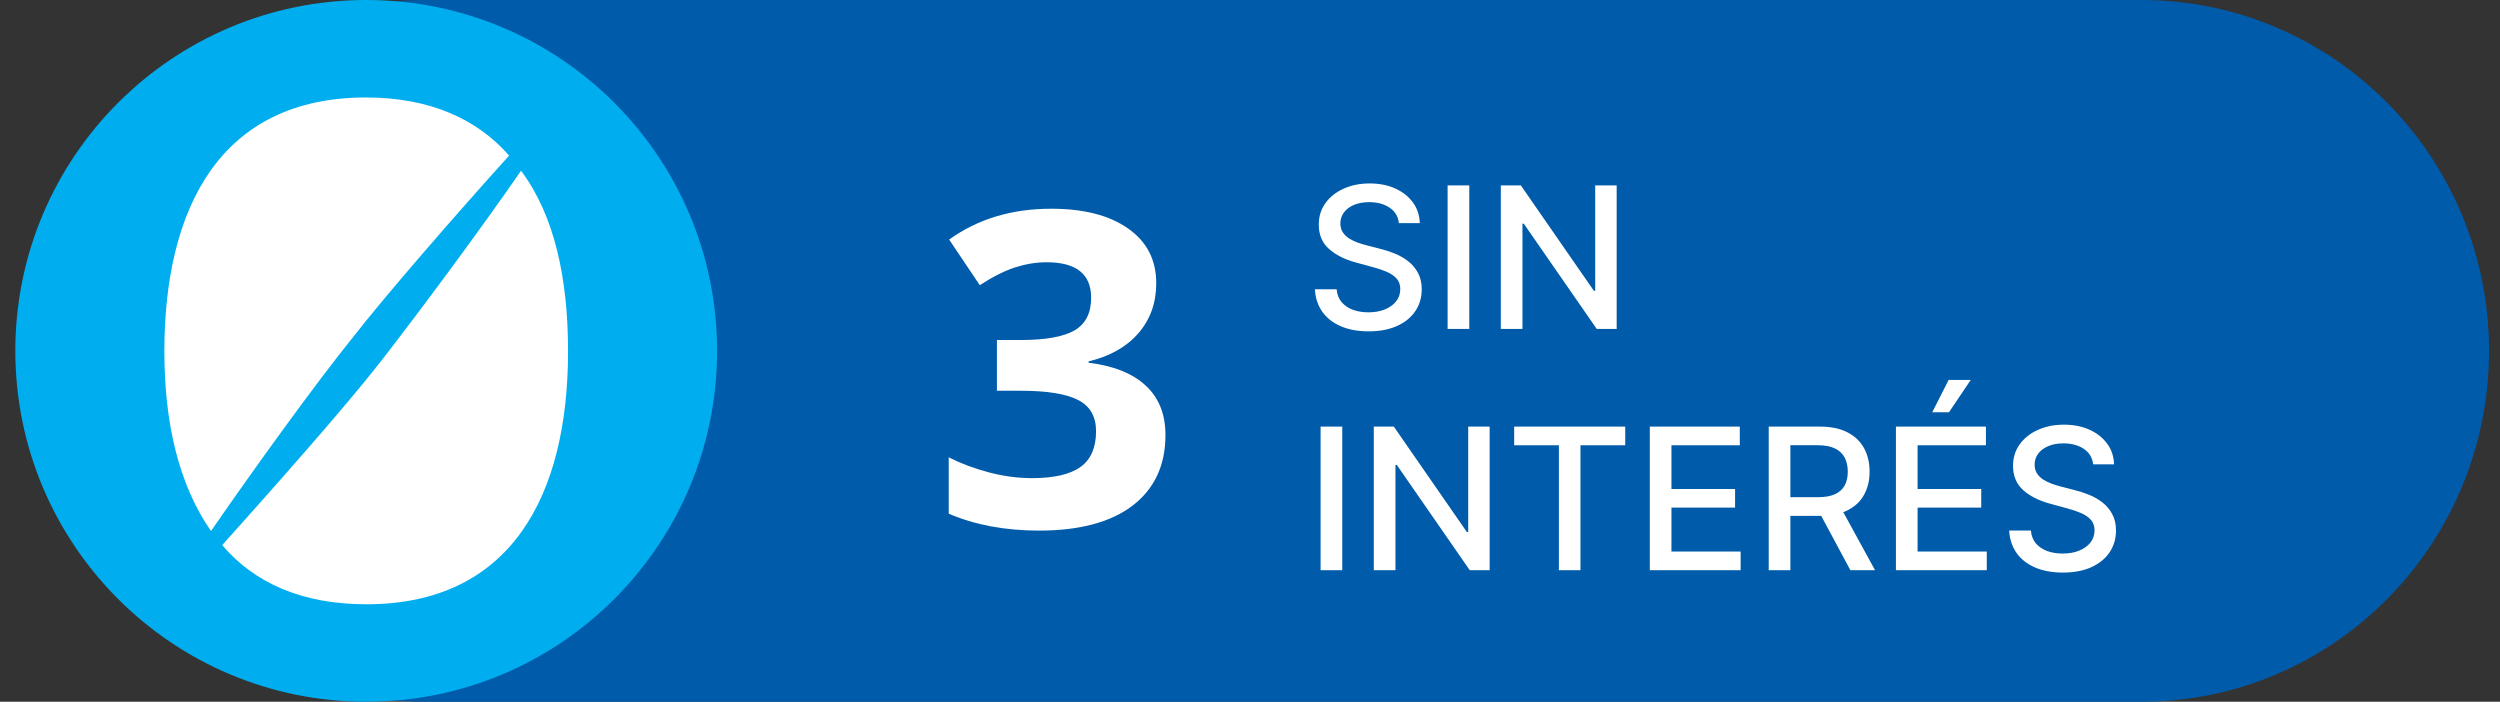
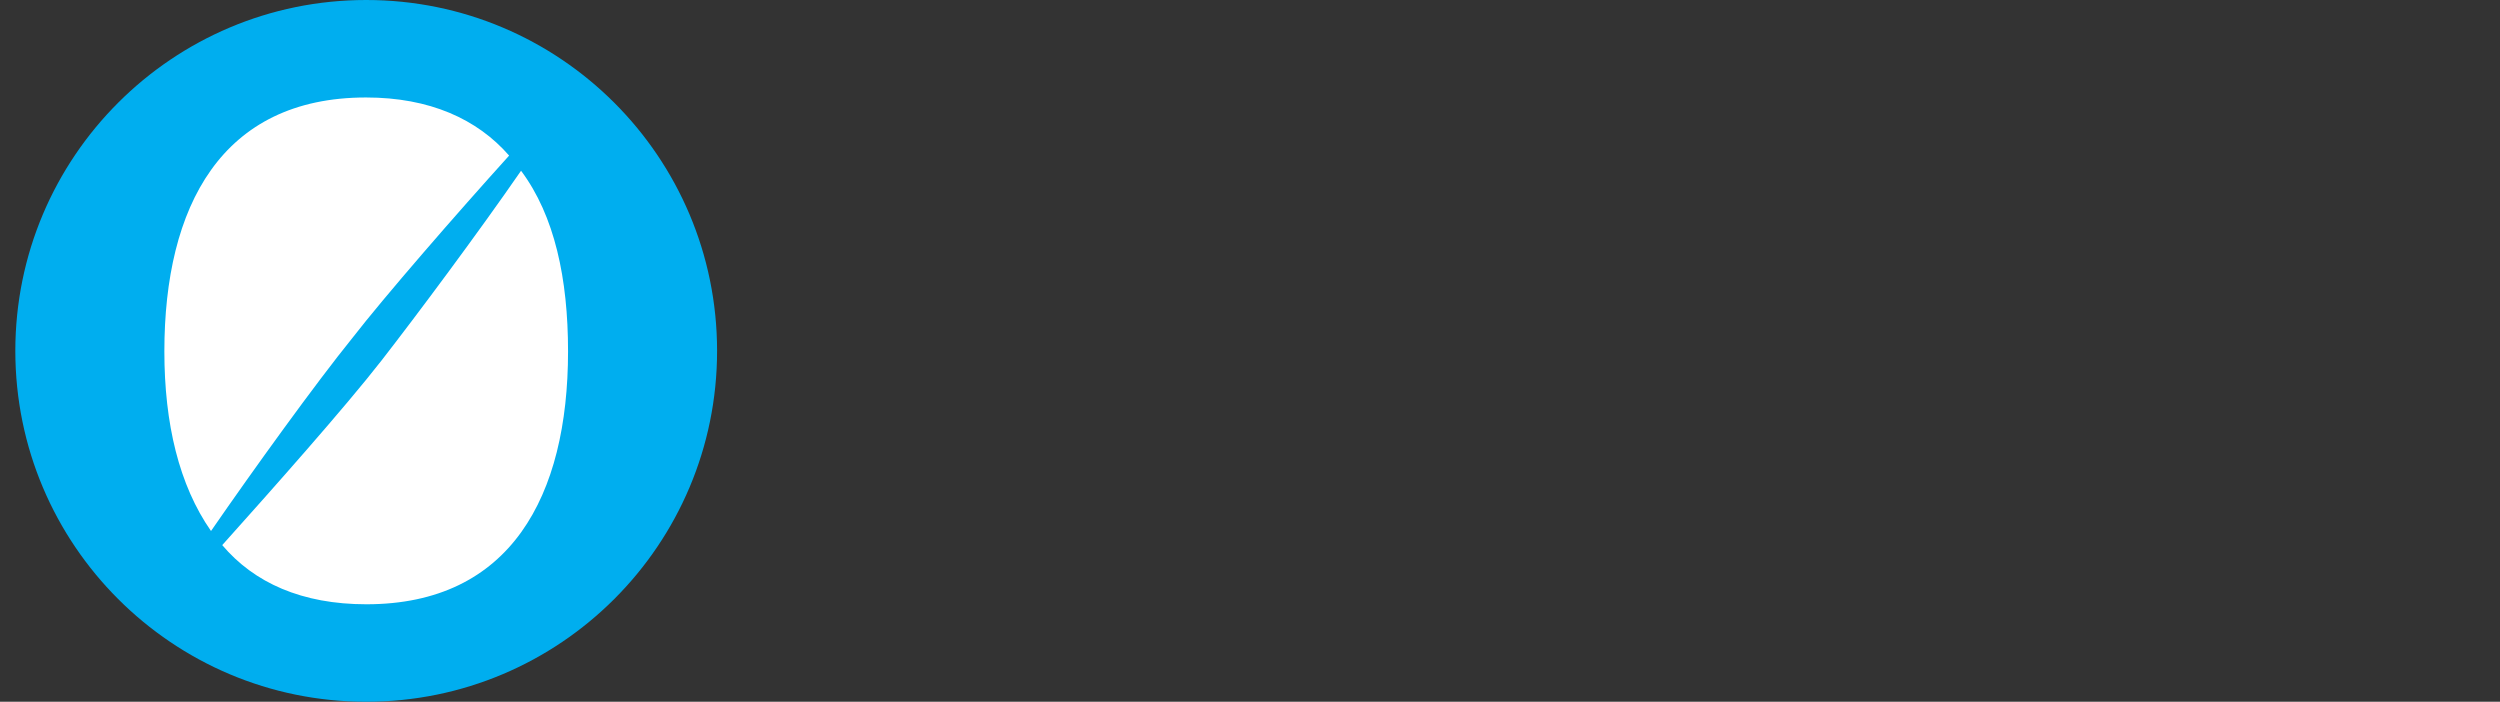
<svg xmlns="http://www.w3.org/2000/svg" width="114" height="32" viewBox="0 0 114 32" fill="none">
  <rect x="0" y="0" width="114" height="32" fill="#333333" stroke="none" />
-   <path d="M97.646 0H19.354C10.598 0 3.5 7.163 3.5 16C3.5 24.837 10.598 32 19.354 32H97.646C106.402 32 113.5 24.837 113.5 16C113.5 7.163 106.402 0 97.646 0Z" fill="#005BAA" />
-   <path d="M63.789 10.174C63.755 9.871 63.614 9.637 63.367 9.471C63.12 9.303 62.809 9.218 62.434 9.218C62.166 9.218 61.933 9.261 61.737 9.346C61.541 9.429 61.389 9.544 61.28 9.691C61.174 9.836 61.12 10.001 61.12 10.187C61.12 10.342 61.157 10.477 61.229 10.589C61.304 10.702 61.401 10.797 61.52 10.874C61.641 10.948 61.771 11.011 61.91 11.062C62.048 11.111 62.181 11.152 62.309 11.184L62.949 11.35C63.157 11.401 63.371 11.47 63.591 11.558C63.81 11.645 64.014 11.76 64.201 11.903C64.389 12.046 64.54 12.223 64.655 12.434C64.772 12.645 64.831 12.897 64.831 13.191C64.831 13.562 64.735 13.891 64.543 14.179C64.354 14.466 64.078 14.693 63.716 14.859C63.355 15.026 62.92 15.109 62.408 15.109C61.918 15.109 61.494 15.031 61.136 14.875C60.778 14.72 60.498 14.499 60.296 14.214C60.093 13.926 59.981 13.585 59.96 13.191H60.951C60.97 13.428 61.047 13.625 61.181 13.782C61.318 13.938 61.491 14.054 61.702 14.131C61.915 14.205 62.148 14.242 62.402 14.242C62.681 14.242 62.929 14.199 63.147 14.111C63.366 14.022 63.539 13.898 63.664 13.741C63.79 13.581 63.853 13.395 63.853 13.181C63.853 12.988 63.798 12.829 63.687 12.705C63.578 12.582 63.43 12.479 63.242 12.398C63.057 12.318 62.847 12.246 62.613 12.184L61.84 11.973C61.315 11.831 60.9 11.621 60.593 11.344C60.288 11.067 60.136 10.7 60.136 10.244C60.136 9.867 60.238 9.538 60.443 9.257C60.647 8.976 60.924 8.757 61.274 8.602C61.623 8.444 62.017 8.365 62.456 8.365C62.9 8.365 63.291 8.443 63.629 8.598C63.97 8.754 64.239 8.968 64.435 9.241C64.631 9.511 64.733 9.822 64.742 10.174H63.789ZM66.999 8.455V15H66.011V8.455H66.999ZM73.72 8.455V15H72.812L69.485 10.2H69.424V15H68.437V8.455H69.351L72.681 13.261H72.742V8.455H73.72ZM61.207 19.454V26H60.219V19.454H61.207ZM67.928 19.454V26H67.02L63.693 21.2H63.633V26H62.645V19.454H63.559L66.889 24.261H66.95V19.454H67.928ZM69.046 20.305V19.454H74.111V20.305H72.069V26H71.085V20.305H69.046ZM75.231 26V19.454H79.335V20.305H76.218V22.299H79.12V23.146H76.218V25.15H79.373V26H75.231ZM80.654 26V19.454H82.987C83.494 19.454 83.915 19.542 84.249 19.717C84.586 19.891 84.837 20.133 85.004 20.442C85.17 20.749 85.253 21.104 85.253 21.506C85.253 21.907 85.169 22.26 85 22.564C84.834 22.867 84.583 23.102 84.246 23.271C83.912 23.439 83.491 23.523 82.984 23.523H81.216V22.673H82.894C83.214 22.673 83.474 22.627 83.674 22.535C83.876 22.444 84.024 22.311 84.118 22.136C84.212 21.961 84.259 21.751 84.259 21.506C84.259 21.259 84.211 21.045 84.115 20.864C84.021 20.683 83.873 20.544 83.671 20.448C83.47 20.351 83.207 20.302 82.881 20.302H81.641V26H80.654ZM83.885 23.047L85.502 26H84.377L82.792 23.047H83.885ZM86.454 26V19.454H90.558V20.305H87.442V22.299H90.344V23.146H87.442V25.15H90.597V26H86.454ZM88.11 18.799L88.858 17.326H89.865L88.874 18.799H88.11ZM95.447 21.174C95.413 20.871 95.272 20.637 95.025 20.471C94.778 20.303 94.467 20.218 94.092 20.218C93.824 20.218 93.591 20.261 93.395 20.346C93.199 20.429 93.047 20.544 92.938 20.691C92.832 20.836 92.779 21.001 92.779 21.187C92.779 21.342 92.815 21.477 92.887 21.59C92.962 21.702 93.059 21.797 93.178 21.874C93.299 21.948 93.43 22.011 93.568 22.062C93.707 22.111 93.84 22.152 93.968 22.184L94.607 22.35C94.816 22.401 95.03 22.471 95.249 22.558C95.469 22.645 95.672 22.76 95.86 22.903C96.047 23.046 96.198 23.223 96.313 23.434C96.431 23.645 96.489 23.897 96.489 24.191C96.489 24.562 96.393 24.891 96.201 25.179C96.012 25.466 95.736 25.693 95.374 25.859C95.014 26.026 94.578 26.109 94.067 26.109C93.576 26.109 93.153 26.031 92.795 25.875C92.437 25.72 92.156 25.499 91.954 25.214C91.752 24.926 91.64 24.585 91.618 24.191H92.609C92.628 24.428 92.705 24.625 92.839 24.782C92.976 24.938 93.149 25.054 93.36 25.131C93.573 25.205 93.807 25.242 94.06 25.242C94.339 25.242 94.588 25.199 94.805 25.111C95.024 25.022 95.197 24.898 95.323 24.741C95.448 24.581 95.511 24.395 95.511 24.181C95.511 23.988 95.456 23.829 95.345 23.705C95.236 23.582 95.088 23.479 94.901 23.398C94.715 23.317 94.505 23.246 94.271 23.184L93.498 22.973C92.974 22.831 92.558 22.621 92.251 22.344C91.947 22.067 91.794 21.7 91.794 21.244C91.794 20.867 91.897 20.538 92.101 20.257C92.306 19.976 92.583 19.757 92.932 19.602C93.281 19.444 93.676 19.365 94.115 19.365C94.558 19.365 94.949 19.443 95.287 19.598C95.628 19.754 95.897 19.968 96.093 20.241C96.289 20.511 96.391 20.822 96.4 21.174H95.447Z" fill="white" />
-   <path d="M52.725 12.916C52.725 13.808 52.454 14.566 51.914 15.191C51.374 15.816 50.615 16.246 49.639 16.48V16.539C50.791 16.682 51.663 17.034 52.256 17.594C52.848 18.147 53.145 18.896 53.145 19.84C53.145 21.213 52.647 22.285 51.65 23.053C50.654 23.814 49.232 24.195 47.383 24.195C45.833 24.195 44.46 23.938 43.262 23.424V20.855C43.815 21.135 44.424 21.363 45.088 21.539C45.752 21.715 46.41 21.803 47.06 21.803C48.057 21.803 48.792 21.634 49.268 21.295C49.743 20.956 49.98 20.413 49.98 19.664C49.98 18.994 49.707 18.518 49.16 18.238C48.613 17.958 47.741 17.818 46.543 17.818H45.459V15.504H46.562C47.669 15.504 48.477 15.361 48.984 15.074C49.499 14.781 49.756 14.283 49.756 13.58C49.756 12.499 49.079 11.959 47.725 11.959C47.256 11.959 46.777 12.037 46.289 12.193C45.807 12.35 45.27 12.62 44.678 13.004L43.281 10.924C44.583 9.986 46.136 9.518 47.94 9.518C49.417 9.518 50.583 9.817 51.435 10.416C52.295 11.015 52.725 11.848 52.725 12.916Z" fill="white" />
  <circle cx="16.699" cy="16" r="16" fill="#00AEEF" />
  <path d="M17.395 16.442C15.732 18.578 12.437 22.287 10.134 24.857C11.589 26.575 13.764 27.555 16.707 27.555C23.28 27.555 25.903 22.625 25.903 16.024C25.903 12.716 25.296 9.841 23.76 7.786C21.809 10.612 18.994 14.386 17.395 16.442Z" fill="white" />
  <path d="M23.216 7.095C21.761 5.425 19.586 4.445 16.691 4.445C10.102 4.445 7.495 9.408 7.495 16.024C7.495 19.316 8.166 22.127 9.622 24.214C11.573 21.388 14.404 17.469 16.067 15.414C17.523 13.535 20.833 9.729 23.216 7.095Z" fill="white" />
</svg>